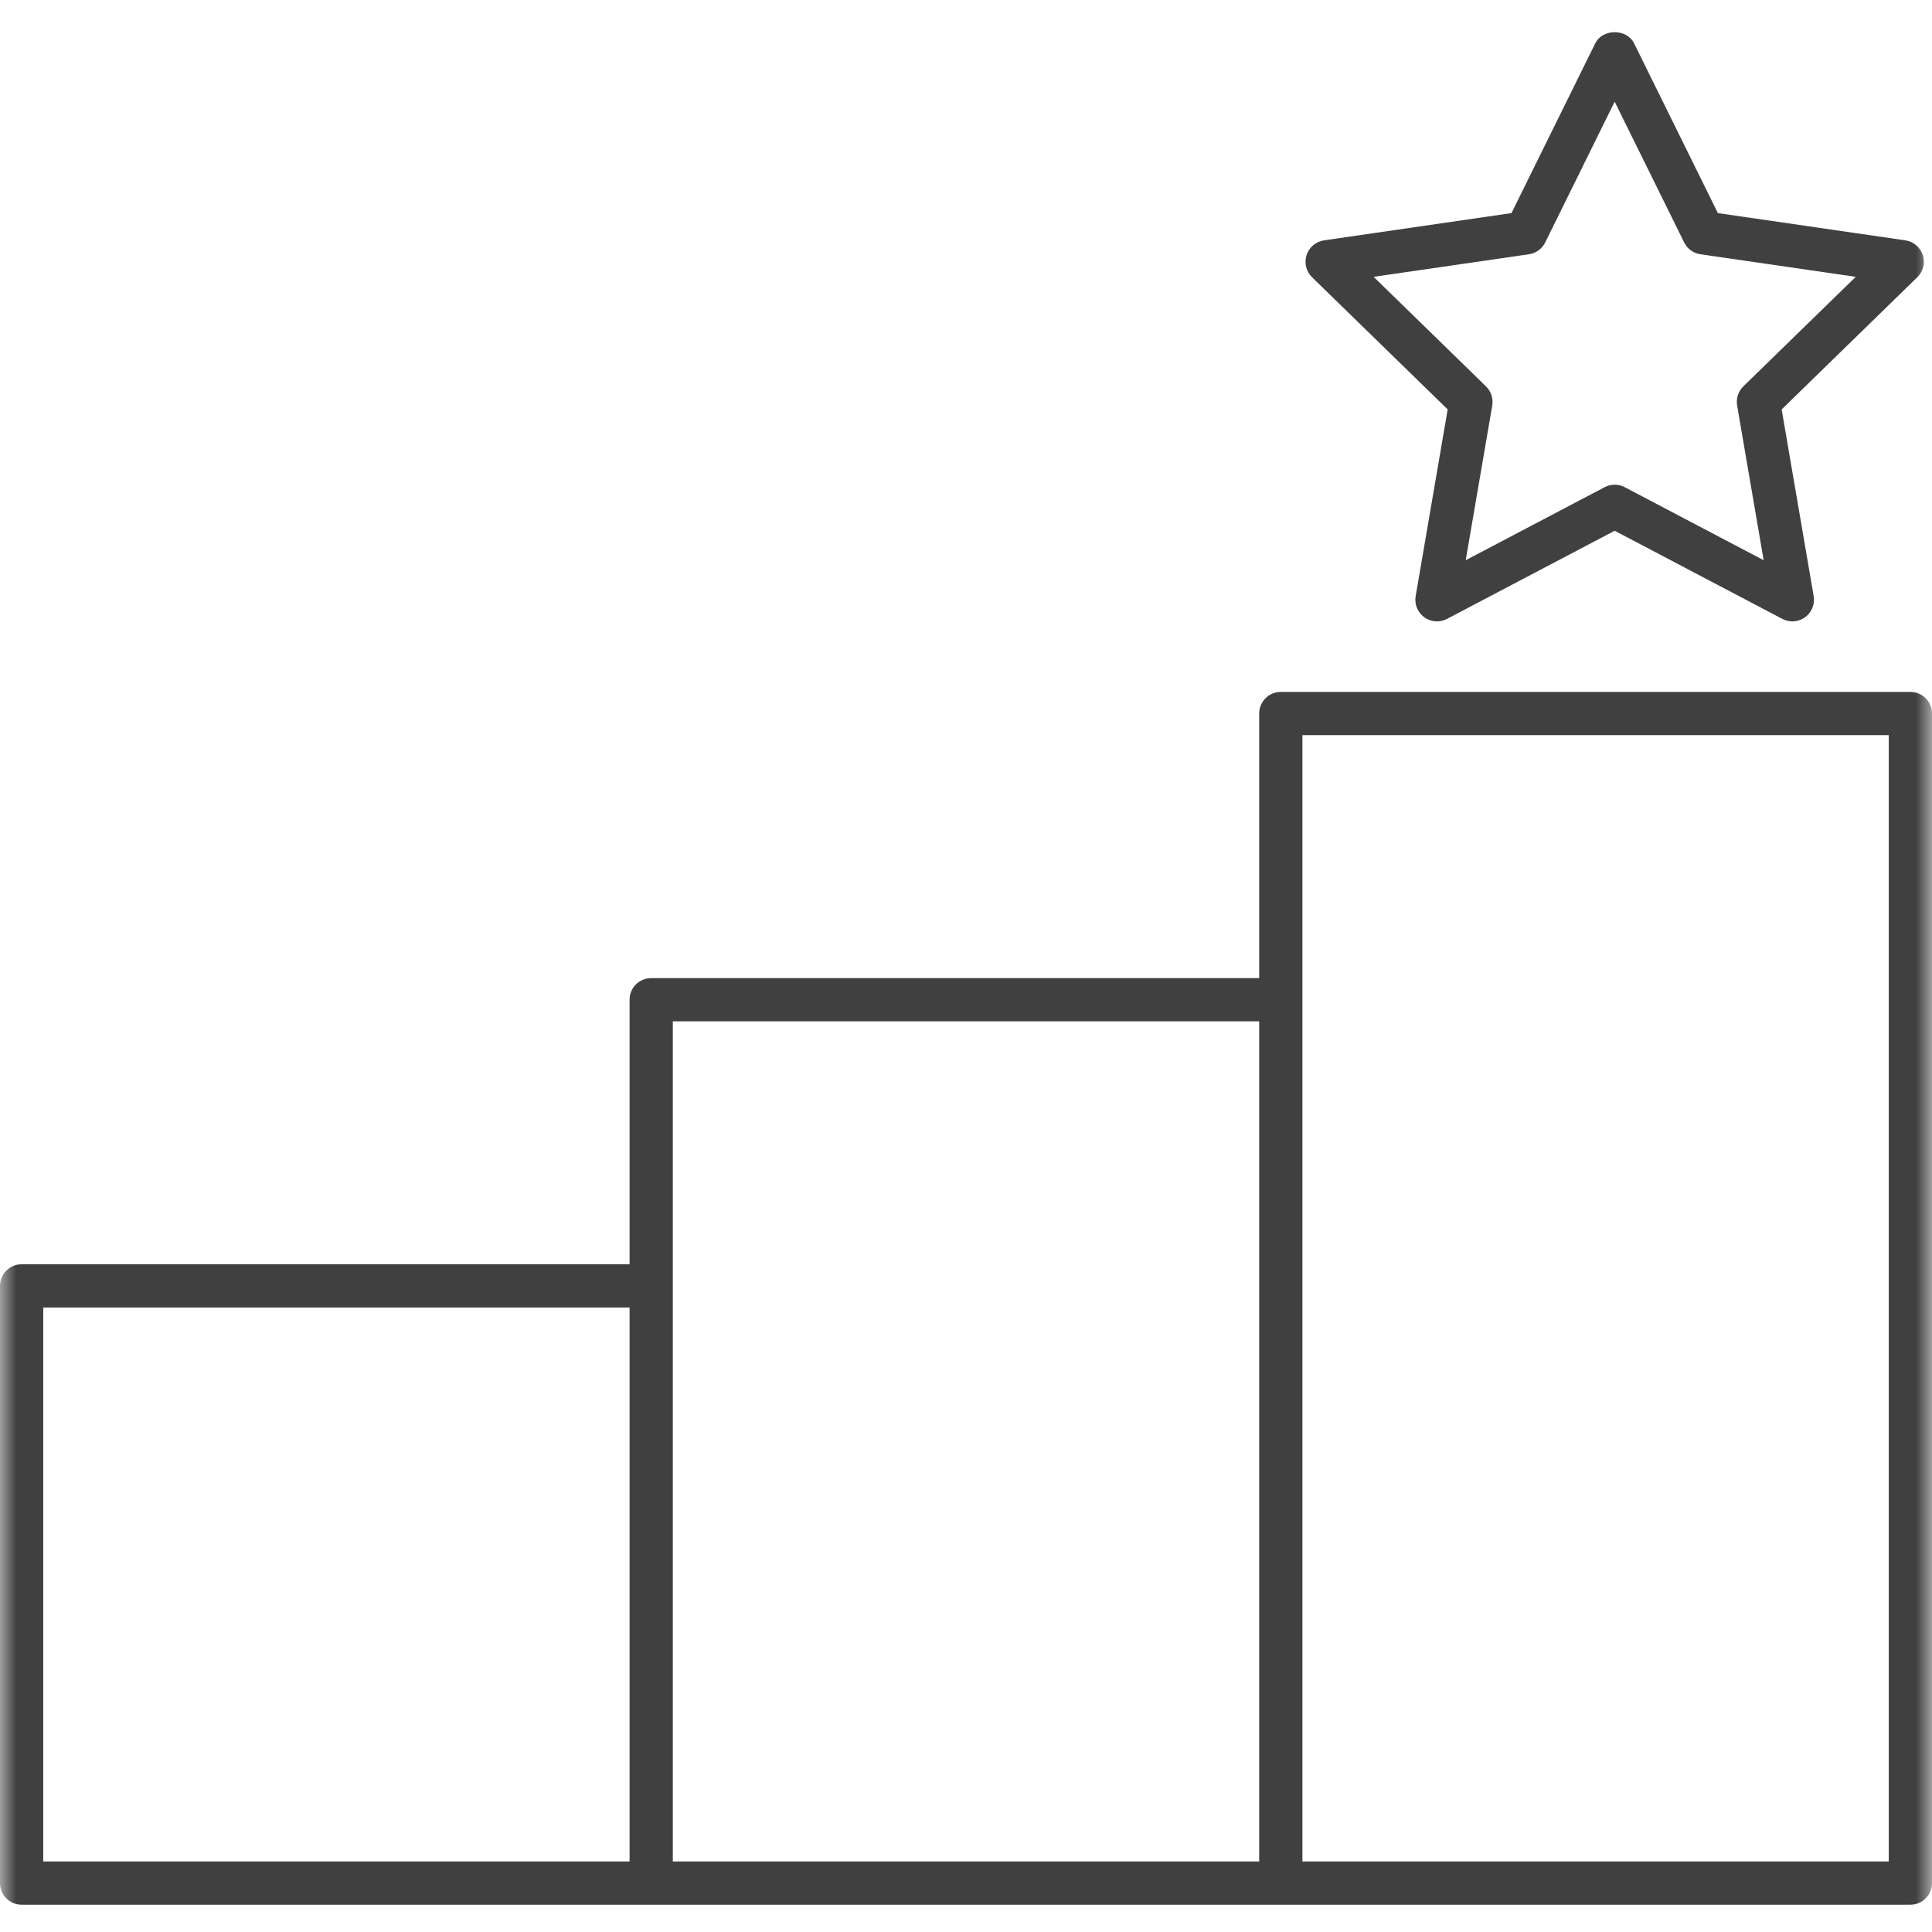
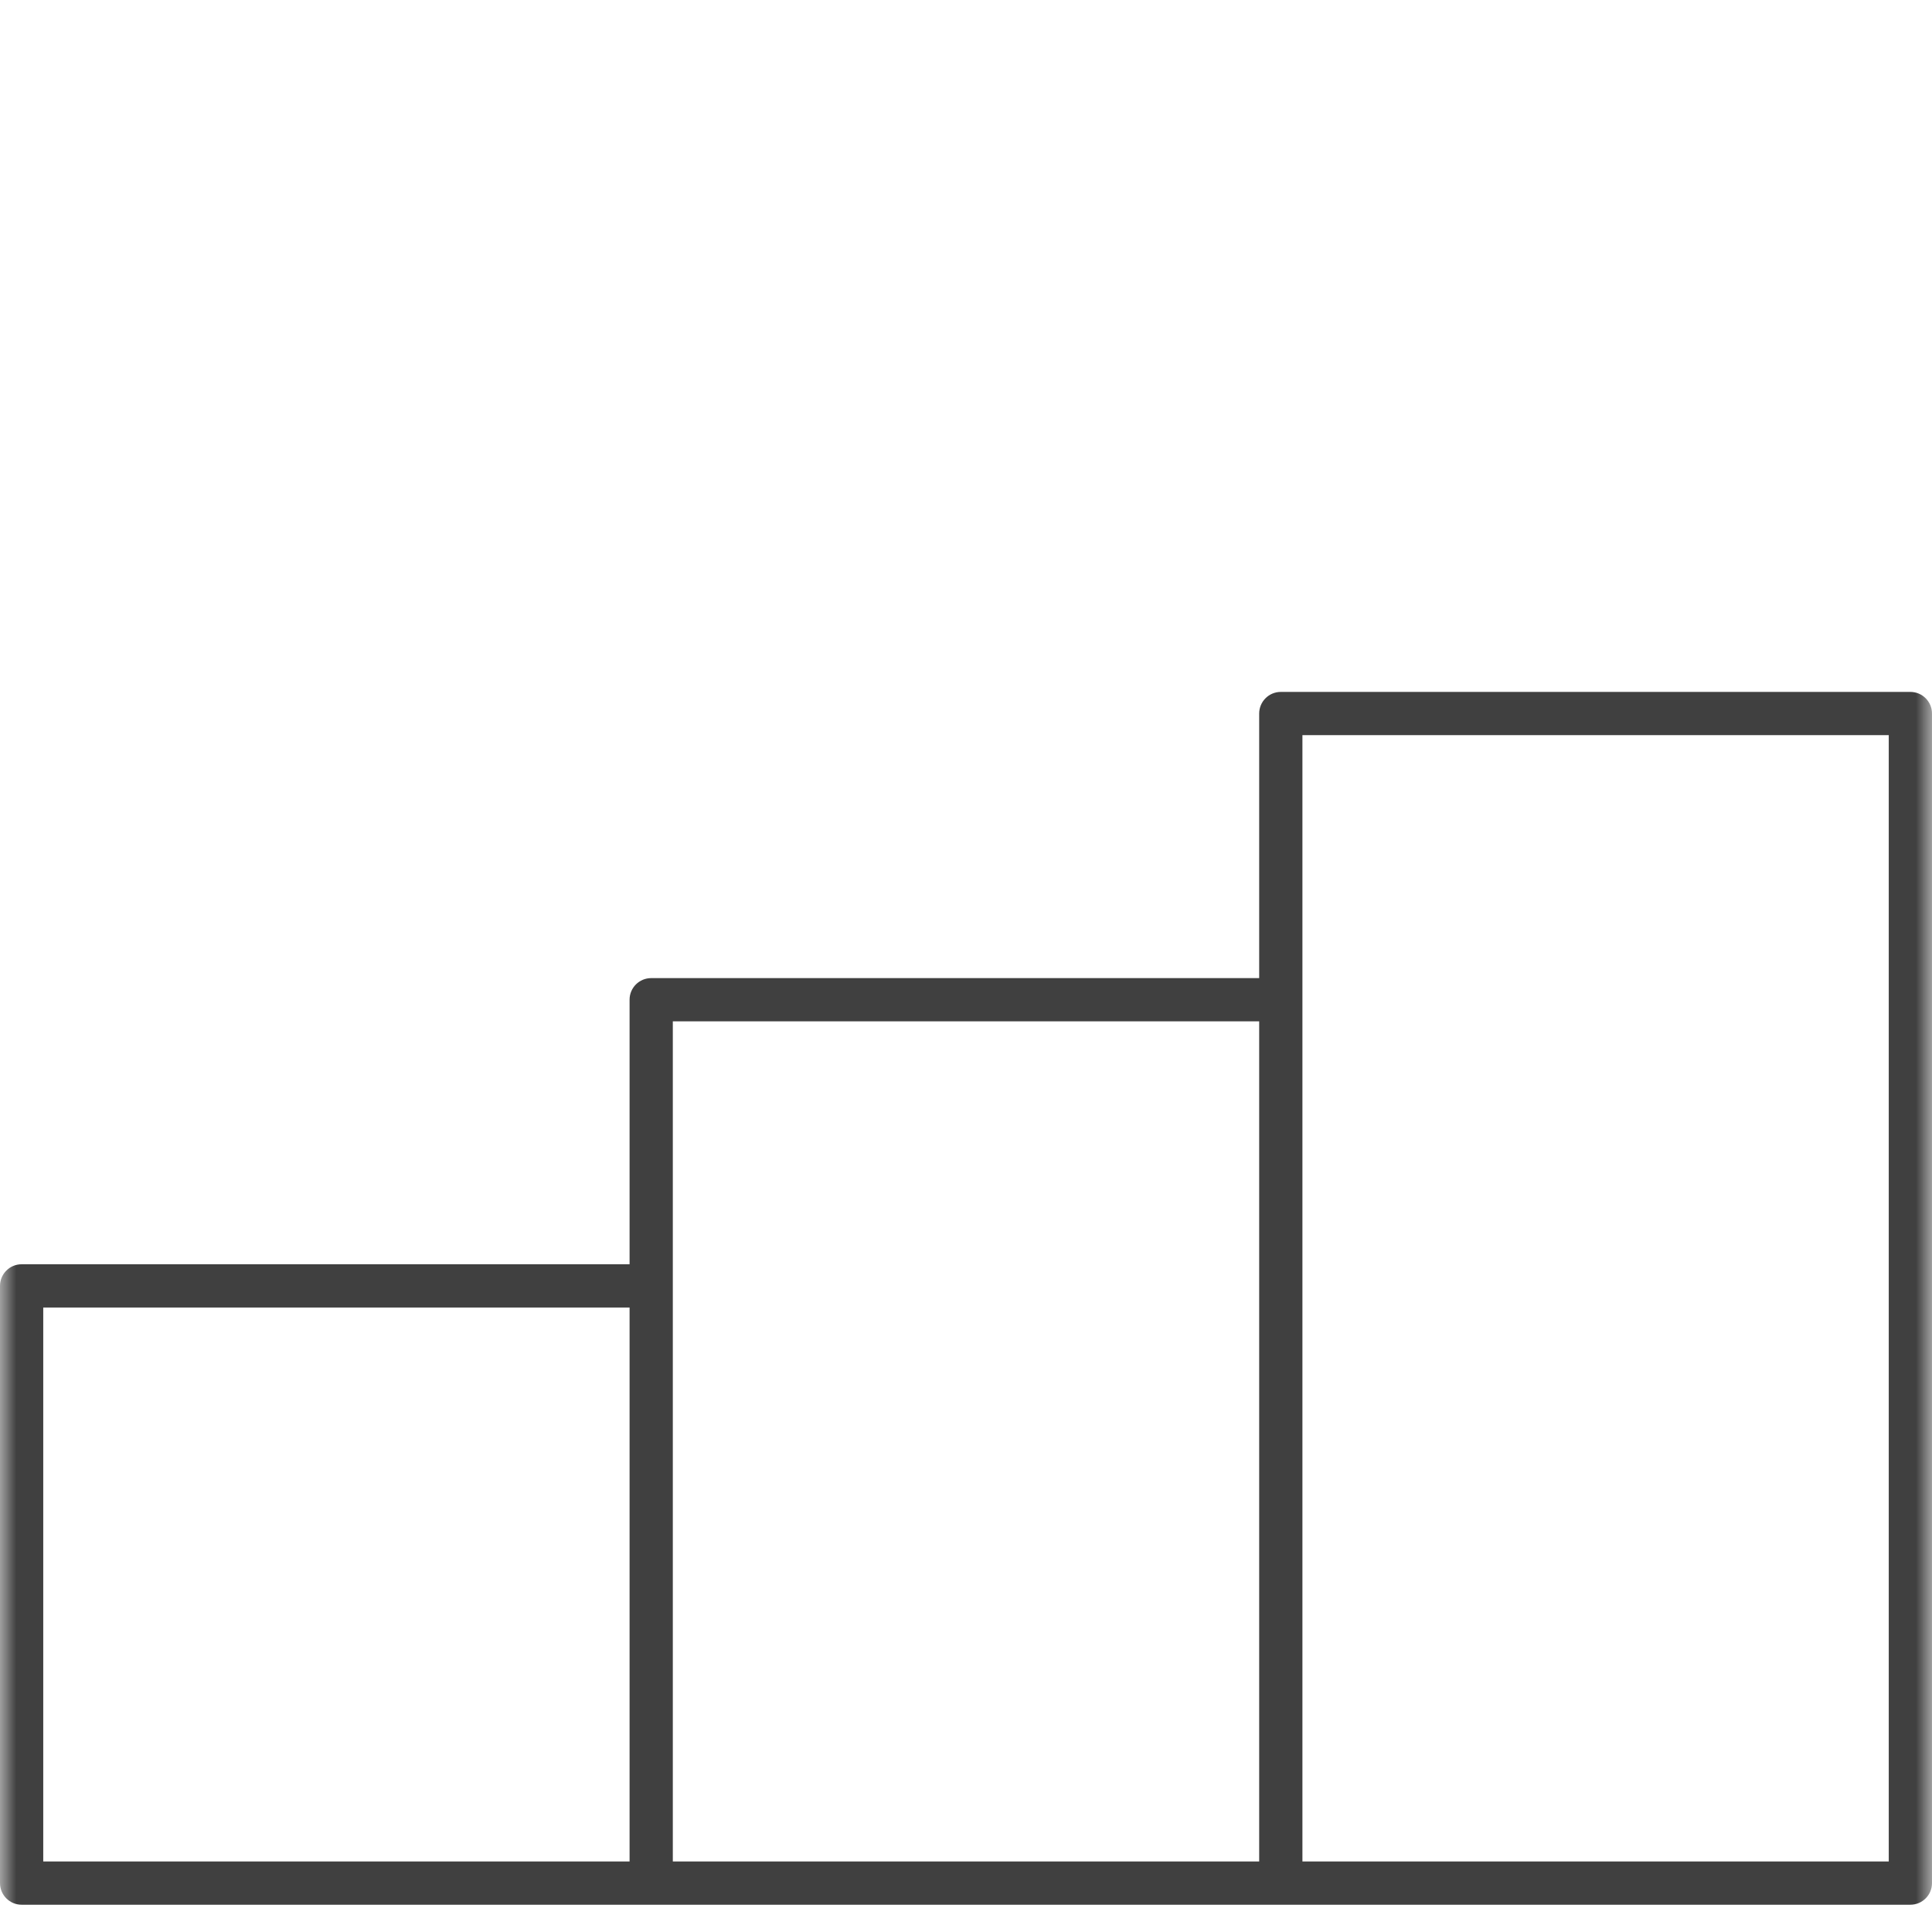
<svg xmlns="http://www.w3.org/2000/svg" width="60" height="60" viewBox="0 0 60 60" fill="none">
  <g id="branchkedande">
    <mask id="mask0_2255_4948" style="mask-type:alpha" maskUnits="userSpaceOnUse" x="0" y="0" width="60" height="60">
      <rect id="branchledande" width="60" height="60" fill="#D9D9D9" />
    </mask>
    <g mask="url(#mask0_2255_4948)">
      <g id="branchledande_2">
        <g id="Group">
          <g id="Group_2">
            <path id="Vector" d="M59.328 21.488H39.776C39.406 21.488 39.105 21.789 39.105 22.16V30.376H20.224C19.853 30.376 19.552 30.676 19.552 31.047V39.263H0.671C0.301 39.263 0 39.564 0 39.935V58.481C0 58.852 0.301 59.153 0.671 59.153H20.224C20.224 59.153 20.224 59.153 20.224 59.153H39.776C39.776 59.153 39.776 59.153 39.776 59.153H59.328C59.699 59.153 60 58.852 60 58.481V22.16C60 21.789 59.699 21.488 59.328 21.488ZM1.343 40.606H19.552V57.81H1.343V40.606ZM20.895 31.719H39.105V57.81H20.895V31.719ZM58.657 57.81H40.448V22.831H58.657V57.81Z" fill="#404040" />
-             <path id="Vector_2" d="M49.543 1.344L46.94 6.618L41.119 7.464C40.866 7.501 40.656 7.678 40.577 7.921C40.498 8.164 40.564 8.431 40.747 8.61L44.959 12.715L43.965 18.512C43.922 18.764 44.025 19.019 44.232 19.169C44.439 19.32 44.713 19.339 44.939 19.22L50.145 16.483L55.351 19.22C55.45 19.272 55.557 19.297 55.664 19.297C55.803 19.297 55.941 19.254 56.058 19.169C56.265 19.019 56.368 18.764 56.325 18.512L55.331 12.715L59.543 8.61C59.726 8.431 59.792 8.164 59.713 7.921C59.634 7.678 59.424 7.501 59.171 7.464L53.35 6.618L50.747 1.344C50.52 0.885 49.77 0.885 49.543 1.344ZM52.303 7.529C52.4 7.727 52.589 7.865 52.808 7.896L57.632 8.597L54.141 11.999C53.983 12.154 53.911 12.376 53.948 12.594L54.772 17.398L50.458 15.13C50.36 15.078 50.252 15.053 50.145 15.053C50.038 15.053 49.93 15.078 49.833 15.13L45.519 17.398L46.343 12.594C46.38 12.376 46.307 12.154 46.149 11.999L42.659 8.597L47.483 7.896C47.701 7.865 47.89 7.727 47.988 7.529L50.145 3.158L52.303 7.529Z" fill="#404040" />
          </g>
        </g>
      </g>
    </g>
  </g>
</svg>